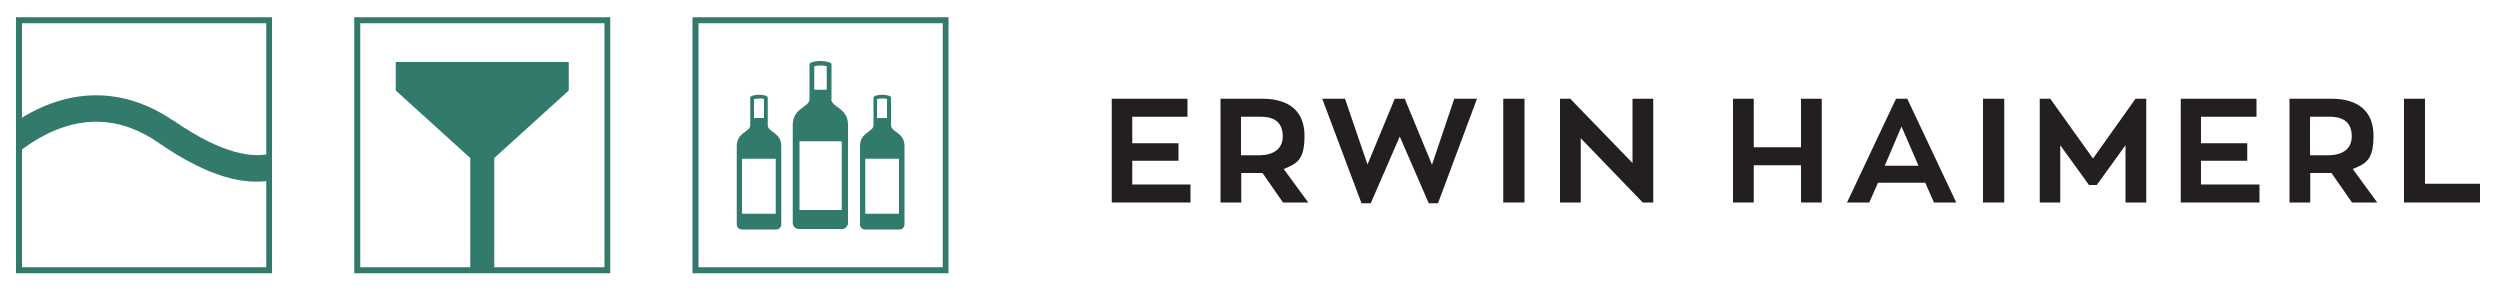
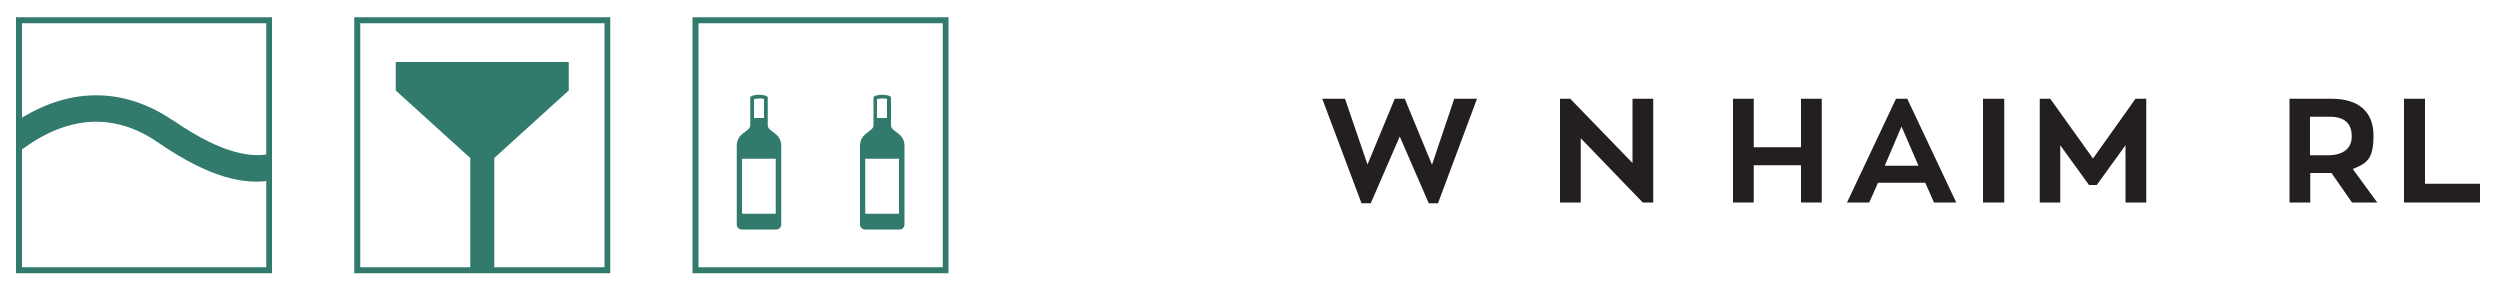
<svg xmlns="http://www.w3.org/2000/svg" id="Ebene_1" data-name="Ebene 1" version="1.1" viewBox="0 0 1000 116.8">
  <defs>
    <style>
      .cls-1 {
        fill: #317a6c;
      }

      .cls-1, .cls-2 {
        stroke-width: 0px;
      }

      .cls-2 {
        fill: #231f20;
      }
    </style>
  </defs>
  <g>
-     <polygon class="cls-2" points="475 39.5 475 46.7 452.9 46.7 452.9 57.3 471.4 57.3 471.4 64.3 452.9 64.3 452.9 73.8 476.2 73.8 476.2 81 444.7 81 444.7 39.5 475 39.5" />
-     <path class="cls-2" d="M505,69.2h-8.5v11.8h-8.3v-41.5h16.8c10.9,0,16.8,5.2,16.8,14.8s-2.9,11.1-8.3,13.3l9.8,13.4h-10.1l-8.2-11.8ZM513.1,54.6c0-5.2-2.8-7.9-8.8-7.9h-7.9v15.4h7.2c6.5,0,9.5-3.1,9.5-7.5" />
    <polygon class="cls-2" points="575.2 81.3 571.5 81.3 559.9 54.6 548.3 81.3 544.6 81.3 528.9 39.5 538 39.5 547 65.8 557.9 39.5 561.9 39.5 572.8 65.9 581.7 39.5 590.8 39.5 575.2 81.3" />
-     <rect class="cls-2" x="601.3" y="39.5" width="8.5" height="41.5" />
    <polygon class="cls-2" points="661.3 81 657.1 81 632.3 55.3 632.3 81 624 81 624 39.5 628.1 39.5 653 65.2 653 39.5 661.3 39.5 661.3 81" />
    <polygon class="cls-2" points="701.5 39.5 701.5 58.9 720.4 58.9 720.4 39.5 728.7 39.5 728.7 81 720.4 81 720.4 66.1 701.5 66.1 701.5 81 693.2 81 693.2 39.5 701.5 39.5" />
-     <path class="cls-2" d="M751.2,73.1l-3.5,7.9h-8.9l19.6-41.5h4.5l19.6,41.5h-8.9l-3.5-7.9h-18.9,0ZM767.4,66.3l-6.8-15.7-6.7,15.7h13.5Z" />
+     <path class="cls-2" d="M751.2,73.1l-3.5,7.9h-8.9l19.6-41.5h4.5l19.6,41.5h-8.9l-3.5-7.9h-18.9,0ZM767.4,66.3l-6.8-15.7-6.7,15.7h13.5" />
    <rect class="cls-2" x="793.2" y="39.5" width="8.5" height="41.5" />
    <polygon class="cls-2" points="858.5 81 850.2 81 850.2 58.1 838.7 74 835.6 74 824.1 58.1 824.1 81 815.9 81 815.9 39.5 820.1 39.5 837.2 63.4 854.2 39.5 858.5 39.5 858.5 81" />
-     <polygon class="cls-2" points="902.6 39.5 902.6 46.7 880.4 46.7 880.4 57.3 898.9 57.3 898.9 64.3 880.4 64.3 880.4 73.8 903.8 73.8 903.8 81 872.3 81 872.3 39.5 902.6 39.5" />
    <path class="cls-2" d="M932.6,69.2h-8.5v11.8h-8.3v-41.5h16.8c10.9,0,16.8,5.2,16.8,14.8s-2.9,11.1-8.3,13.3l9.8,13.4h-10.1l-8.2-11.8ZM940.7,54.6c0-5.2-2.8-7.9-8.8-7.9h-7.9v15.4h7.2c6.5,0,9.5-3.1,9.5-7.5" />
    <polygon class="cls-2" points="970 39.5 970 73.5 992 73.5 992 81 961.6 81 961.6 39.5 970 39.5" />
  </g>
  <g>
    <g>
      <path class="cls-1" d="M108.8,109.3H6.4V6.9h102.4v102.4ZM8.8,106.9h97.7V9.3H8.8v97.7h0Z" />
      <path class="cls-1" d="M69.2,48.2c-11.6-8-34.1-17.8-61.6-.4v12.9c23.8-18.4,43.2-12.3,55.5-3.8,21.1,14.6,34.8,16.8,44.5,15.4v-10.7c-6.2,1.2-17.6.9-38.4-13.5h0Z" />
    </g>
    <g>
      <g>
-         <path class="cls-1" d="M332.6,39.6v-13.9c0-.7-2-1.3-4.4-1.3s-4.4.6-4.4,1.3v13.9c0,3.4-6.7,3.5-6.7,10.3v39.3c0,1.3,1.1,2.4,2.4,2.4h17.3c1.3,0,2.4-1.1,2.4-2.4v-39.3c0-6.9-6.7-6.9-6.7-10.3M325.7,26.5c.5-.1,1.4-.3,2.5-.3s2,.2,2.5.3v9.4h-5v-9.4ZM336.7,84h-16.9v-27.5h16.9v27.5Z" />
        <path class="cls-1" d="M307.1,50.1v-11.1c0-.6-1.6-1.1-3.5-1.1s-3.5.5-3.5,1.1v11.1c0,2.7-5.4,2.8-5.4,8.3v31.4c0,1.1.9,2,2,2h13.8c1.1,0,2-.9,2-2v-31.4c0-5.5-5.4-5.5-5.4-8.3M301.6,39.6c.4,0,1.1-.2,2-.2s1.6,0,2,.2v7.6h-4v-7.6ZM310.3,85.5h-13.5v-22h13.5v22Z" />
        <path class="cls-1" d="M356.4,50.1v-11.1c0-.6-1.6-1.1-3.5-1.1s-3.5.5-3.5,1.1v11.1c0,2.7-5.4,2.8-5.4,8.3v31.4c0,1.1.9,2,2,2h13.8c1.1,0,2-.9,2-2v-31.4c0-5.5-5.4-5.5-5.4-8.3M350.8,39.6c.4,0,1.1-.2,2-.2s1.6,0,2,.2v7.6h-4v-7.6ZM359.6,85.5h-13.5v-22h13.5v22Z" />
        <path class="cls-1" d="M379.4,109.3h-102.4V6.9h102.4v102.4ZM279.4,106.9h97.7V9.3h-97.7v97.7h0ZM244.1,109.3h-102.4V6.9h102.4v102.4ZM144.1,106.9h97.7V9.3h-97.7v97.7h0Z" />
      </g>
      <polygon class="cls-1" points="227.5 24.8 158.3 24.8 158.3 36.2 188.1 63.2 188.1 108.1 197.7 108.1 197.7 63.2 227.5 36.2 227.5 24.8" />
    </g>
  </g>
</svg>